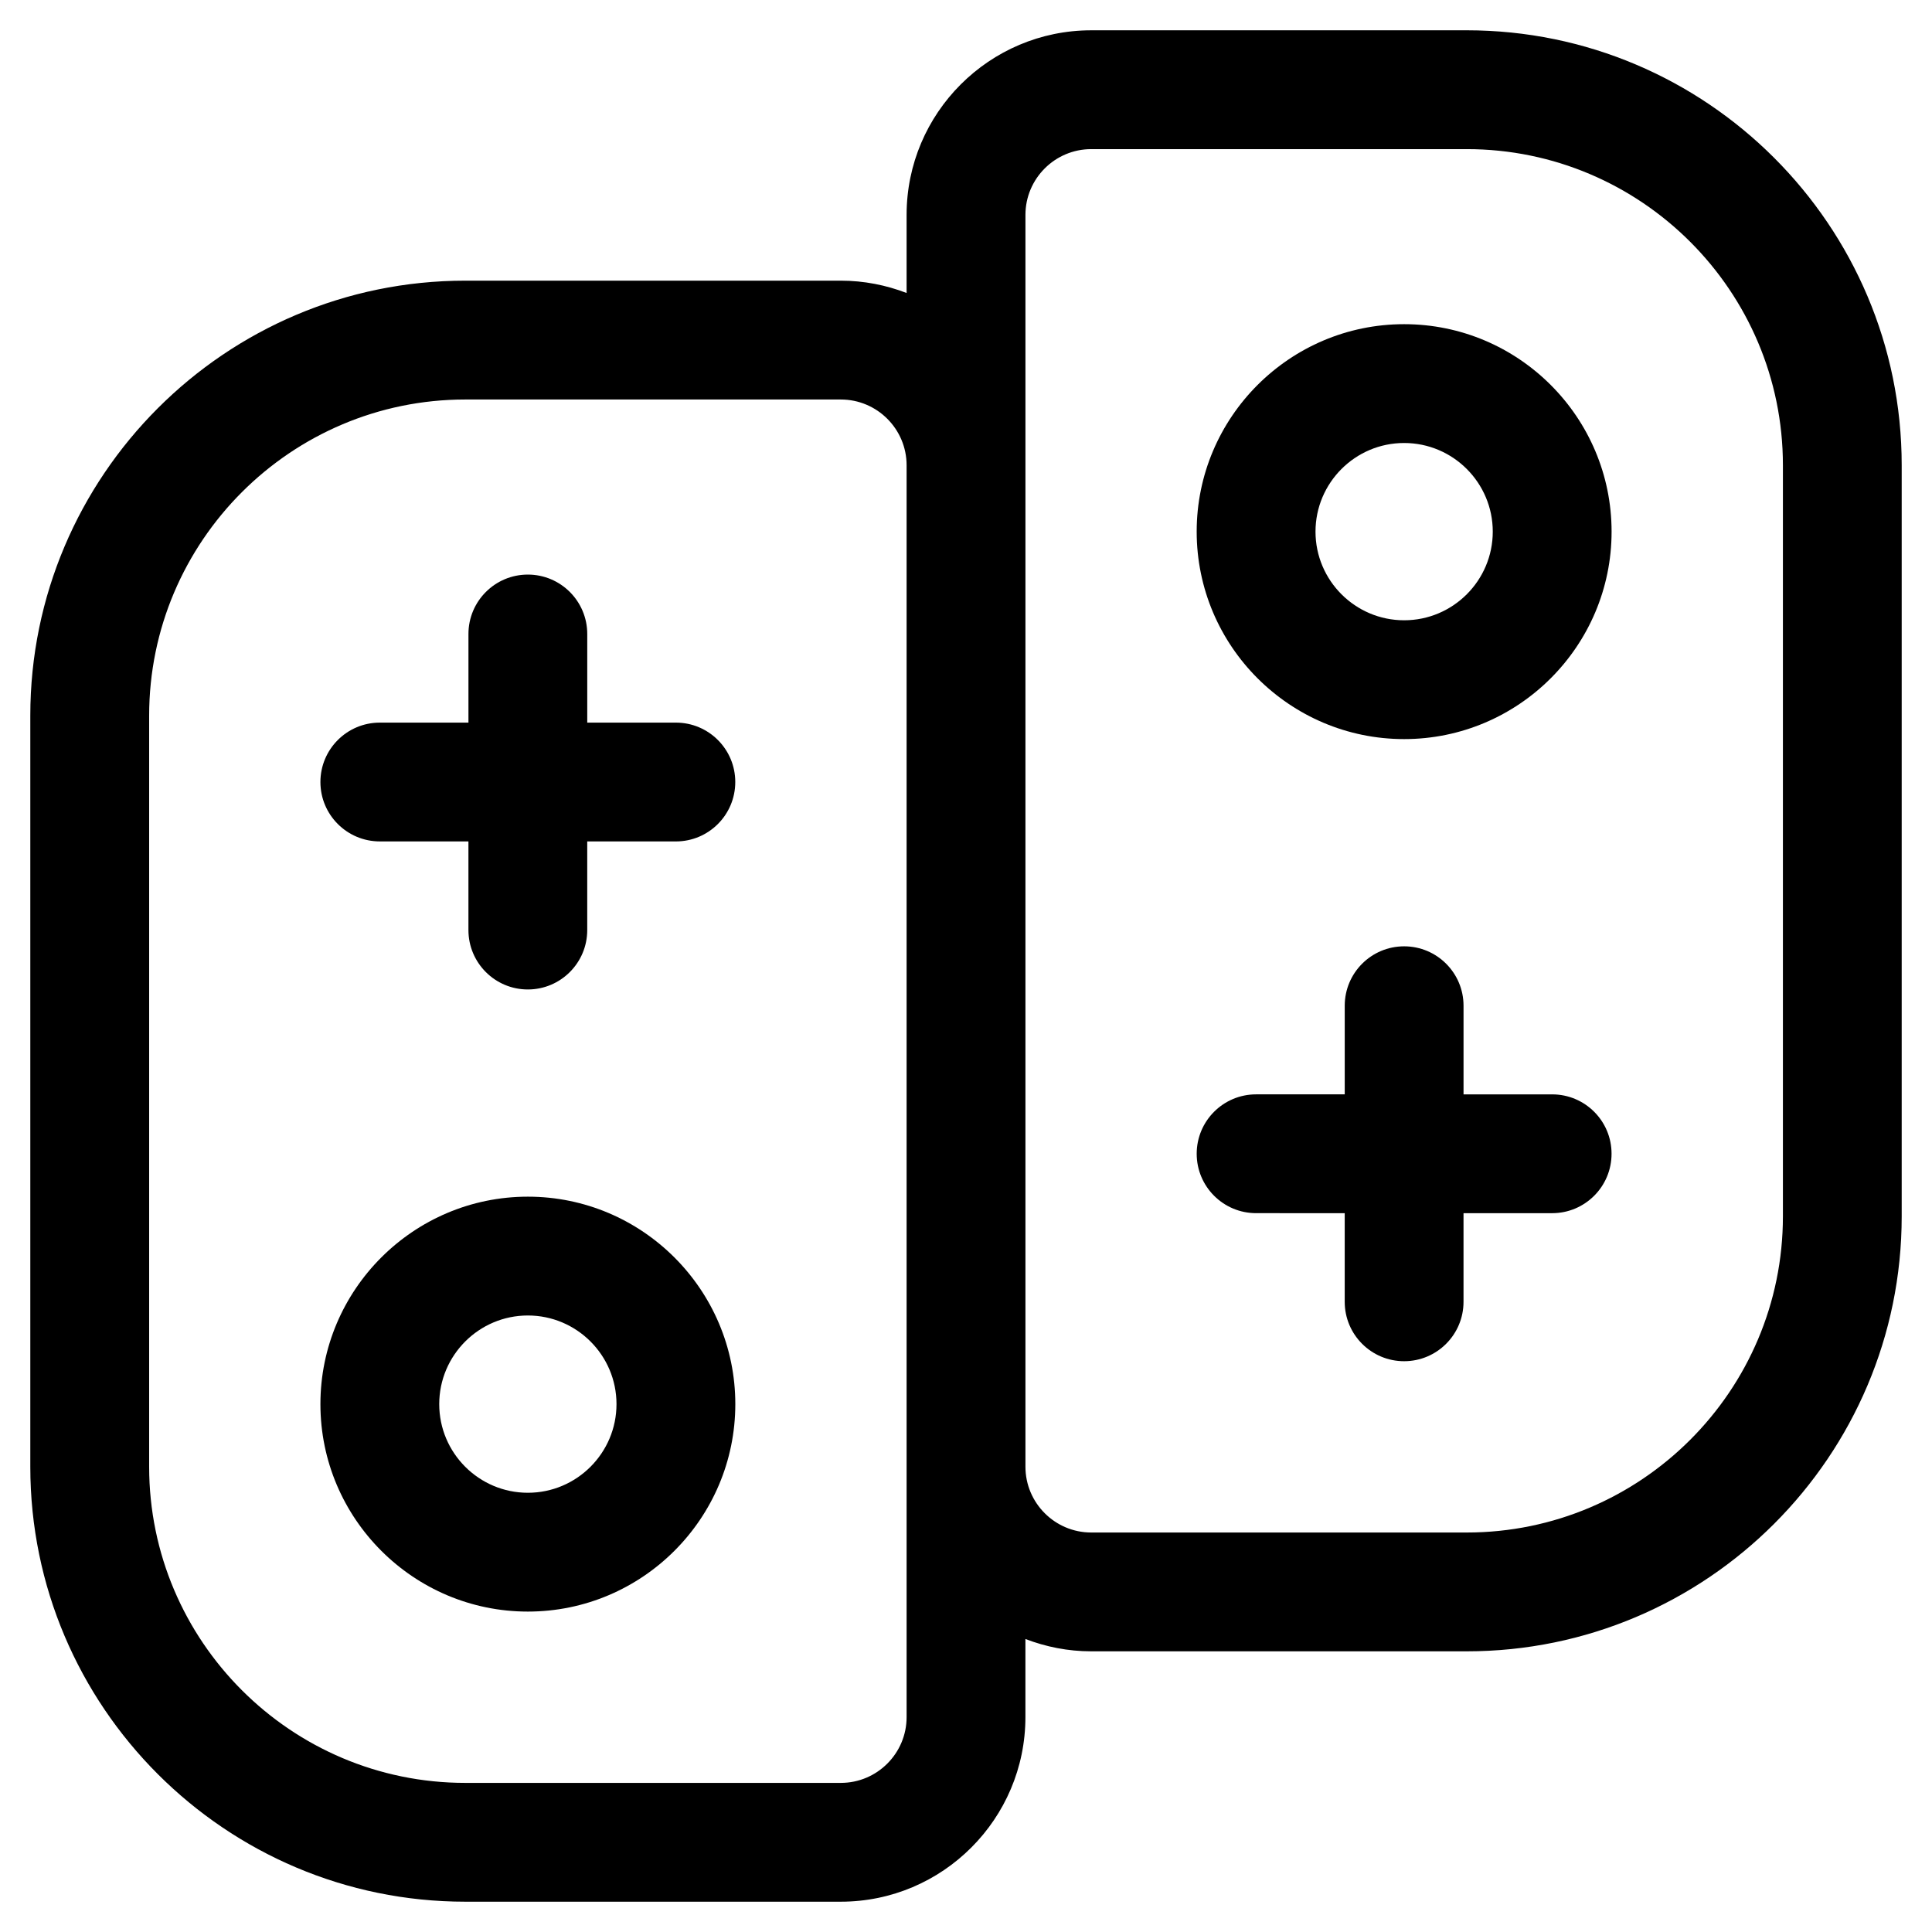
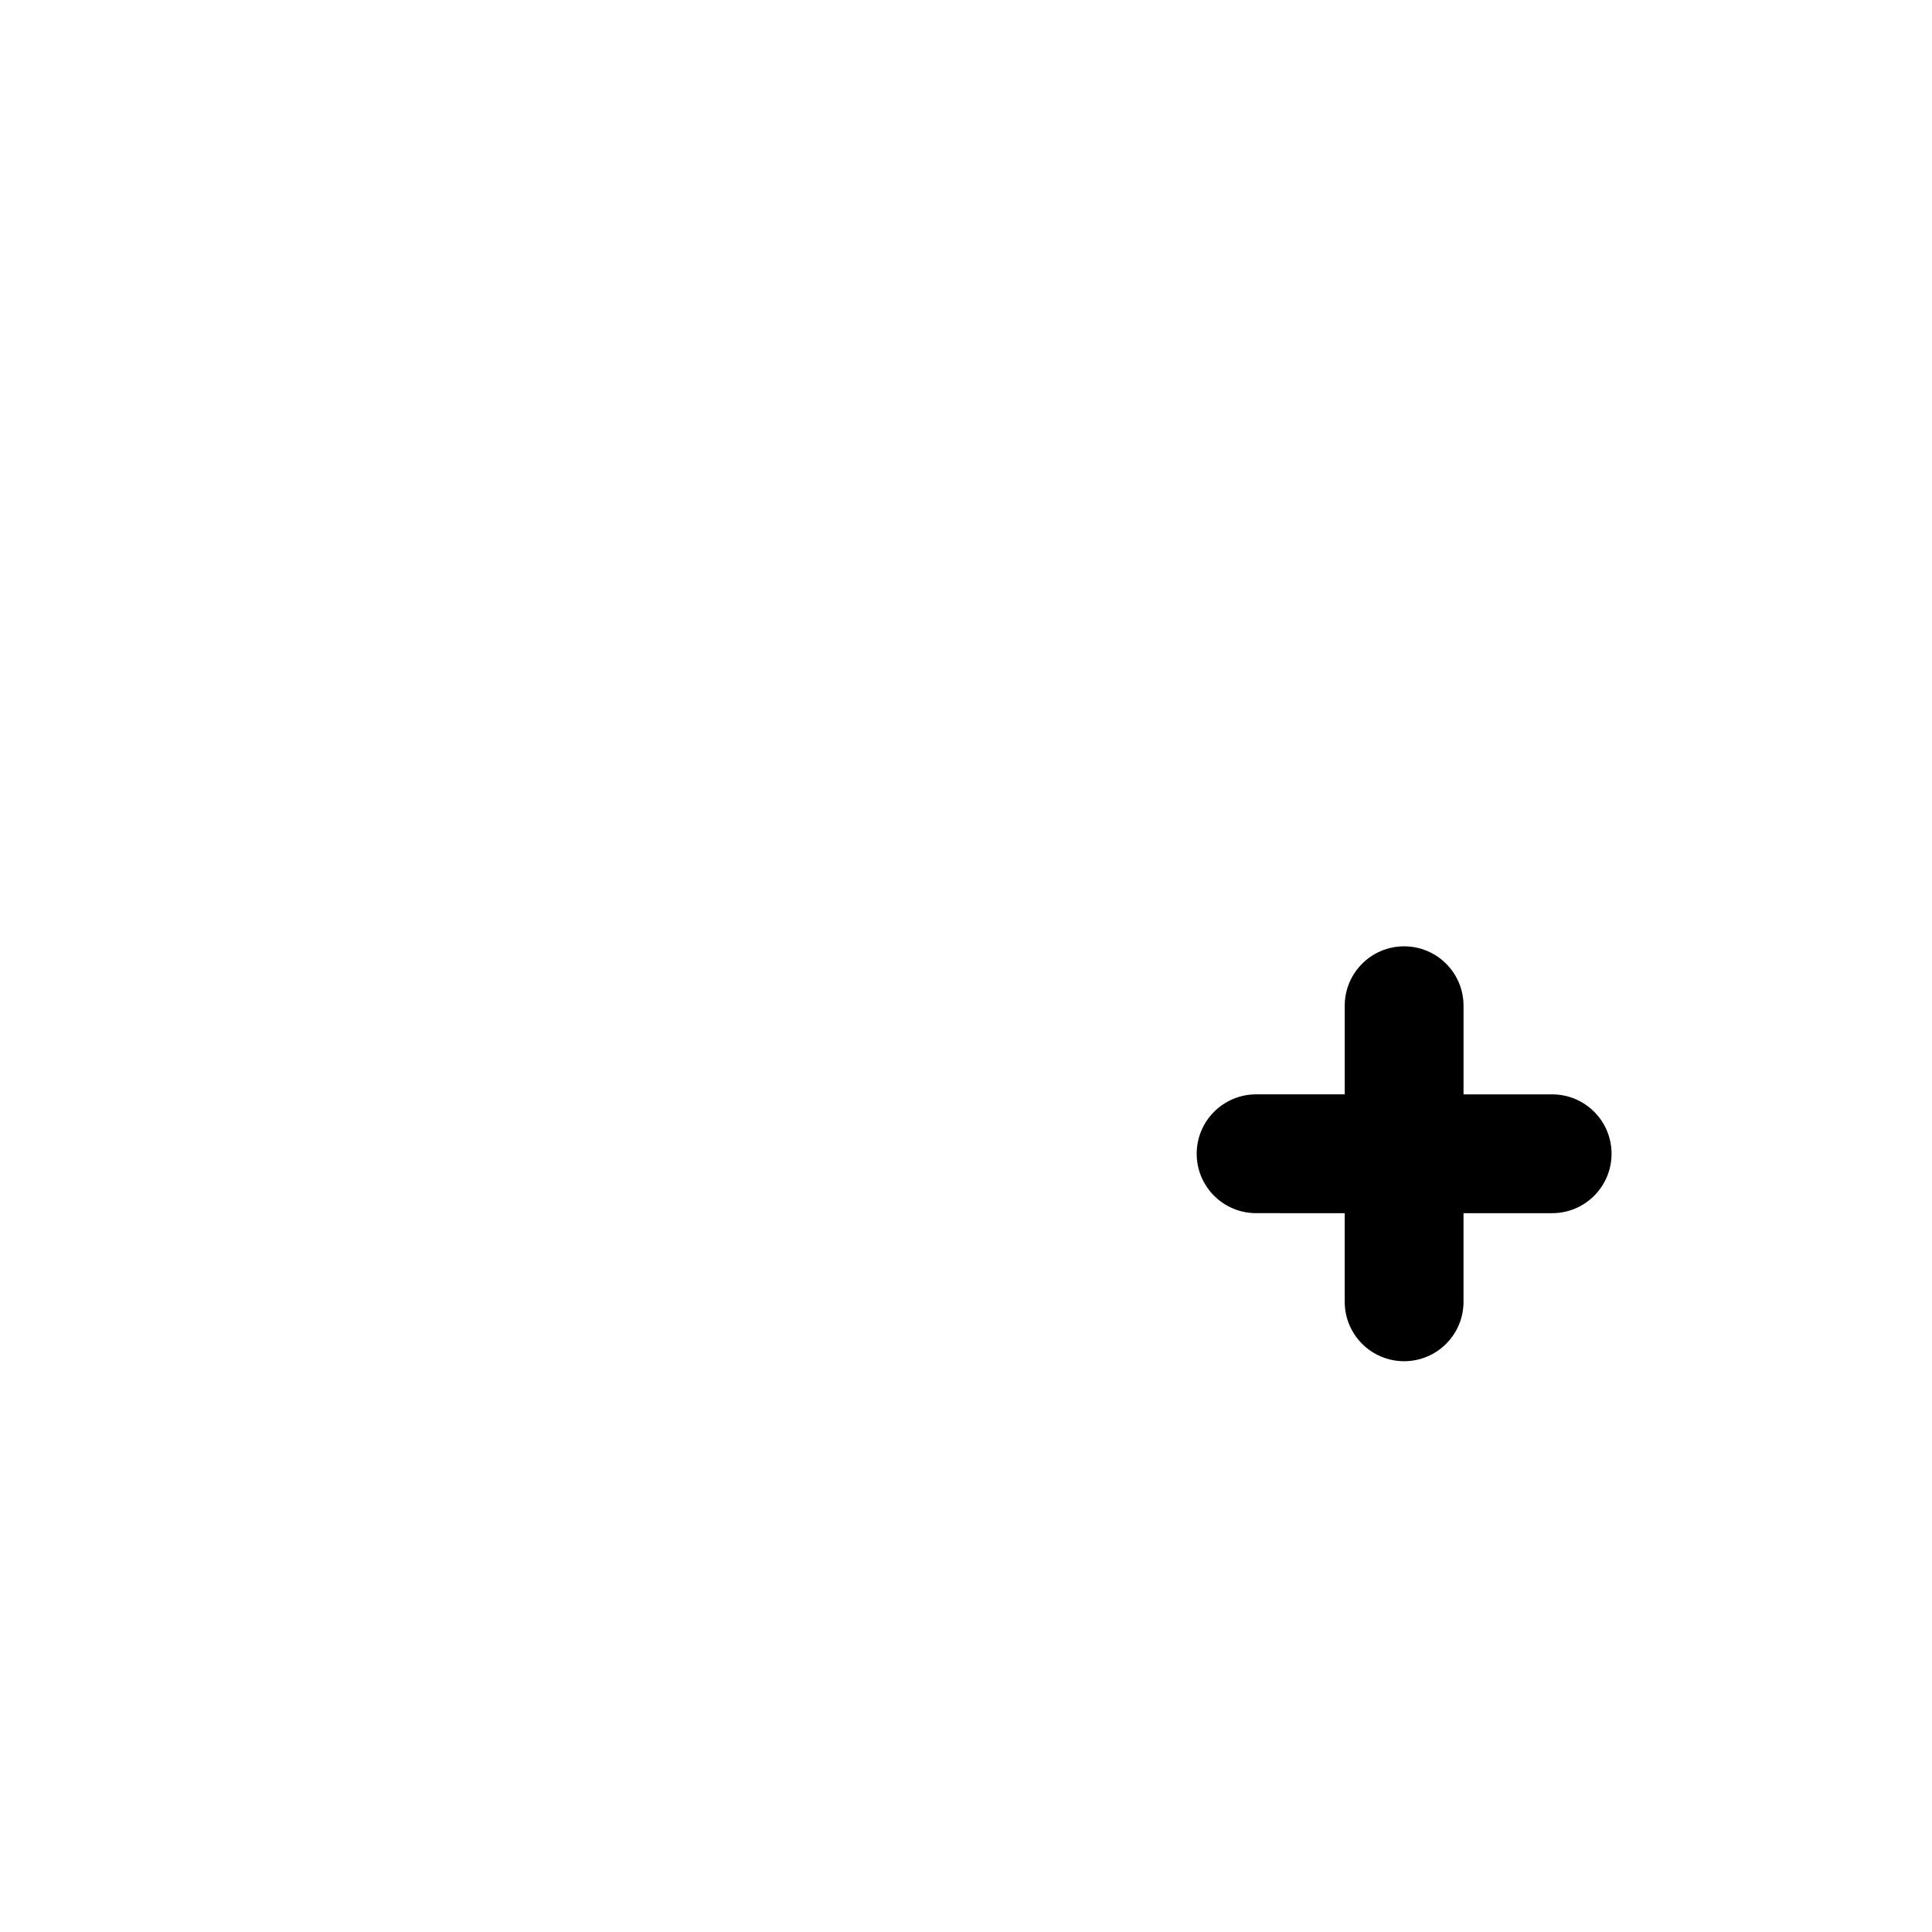
<svg xmlns="http://www.w3.org/2000/svg" fill="#000000" width="800px" height="800px" version="1.1" viewBox="144 144 512 512">
  <g>
-     <path d="m532.7 152.03h-99.52c-26.977 0-48.922 21.945-48.922 48.918v20.695c-5.422-2.078-11.285-3.266-17.43-3.266h-99.527c-63.559 0-115.27 51.711-115.27 115.27v199.05c0 63.559 51.707 115.27 115.27 115.27h99.523c26.977 0 48.922-21.949 48.922-48.922v-20.695c5.422 2.078 11.285 3.266 17.43 3.266h99.523c63.562 0 115.27-51.711 115.27-115.27v-199.05c0-63.559-51.711-115.27-115.27-115.27zm-148.44 447.02c0 9.613-7.82 17.434-17.43 17.434h-99.527c-46.195 0-83.777-37.586-83.777-83.781v-199.05c0-46.199 37.586-83.781 83.781-83.781h99.523c9.609 0 17.43 7.82 17.43 17.43zm232.23-132.7c0 46.199-37.586 83.781-83.781 83.781h-99.523c-9.613 0-17.434-7.82-17.434-17.43v-331.75c0-9.609 7.82-17.43 17.434-17.43h99.523c46.195 0 83.781 37.582 83.781 83.777z" />
    <path d="m555.34 434.02h-23.488v-23.492c0-8.695-7.051-15.742-15.742-15.742-8.695 0-15.742 7.051-15.742 15.742v23.488h-23.488c-8.695 0-15.742 7.051-15.742 15.742 0 8.695 7.051 15.742 15.742 15.742l23.484 0.004v23.488c0 8.695 7.051 15.742 15.742 15.742 8.695 0 15.742-7.051 15.742-15.742v-23.488h23.488c8.695 0 15.742-7.051 15.742-15.742 0.008-8.695-7.043-15.742-15.738-15.742z" />
-     <path d="m516.11 229.91c-30.316 0-54.977 24.664-54.977 54.977 0 30.316 24.664 54.98 54.977 54.98 30.316 0 54.977-24.664 54.977-54.977 0.004-30.316-24.66-54.98-54.977-54.98zm0 78.469c-12.953 0-23.488-10.539-23.488-23.488 0-12.953 10.535-23.492 23.488-23.492s23.488 10.539 23.488 23.488c0.004 12.953-10.535 23.492-23.488 23.492z" />
-     <path d="m323.12 335.5h-23.492v-23.488c0-8.695-7.051-15.742-15.742-15.742-8.695 0-15.742 7.051-15.742 15.742v23.488h-23.488c-8.695 0-15.742 7.051-15.742 15.742 0 8.695 7.051 15.742 15.742 15.742l23.484 0.004v23.488c0 8.695 7.051 15.742 15.742 15.742 8.695 0 15.742-7.051 15.742-15.742v-23.488h23.488c8.695 0 15.742-7.051 15.742-15.742 0.008-8.695-7.043-15.746-15.734-15.746z" />
-     <path d="m283.89 461.13c-30.312 0-54.977 24.664-54.977 54.977 0 30.316 24.664 54.98 54.977 54.98s54.977-24.664 54.977-54.98c0-30.312-24.664-54.977-54.977-54.977zm0 78.469c-12.953 0-23.488-10.539-23.488-23.488 0-12.953 10.535-23.492 23.488-23.492 12.949 0 23.488 10.539 23.488 23.488 0 12.953-10.539 23.492-23.488 23.492z" />
  </g>
</svg>